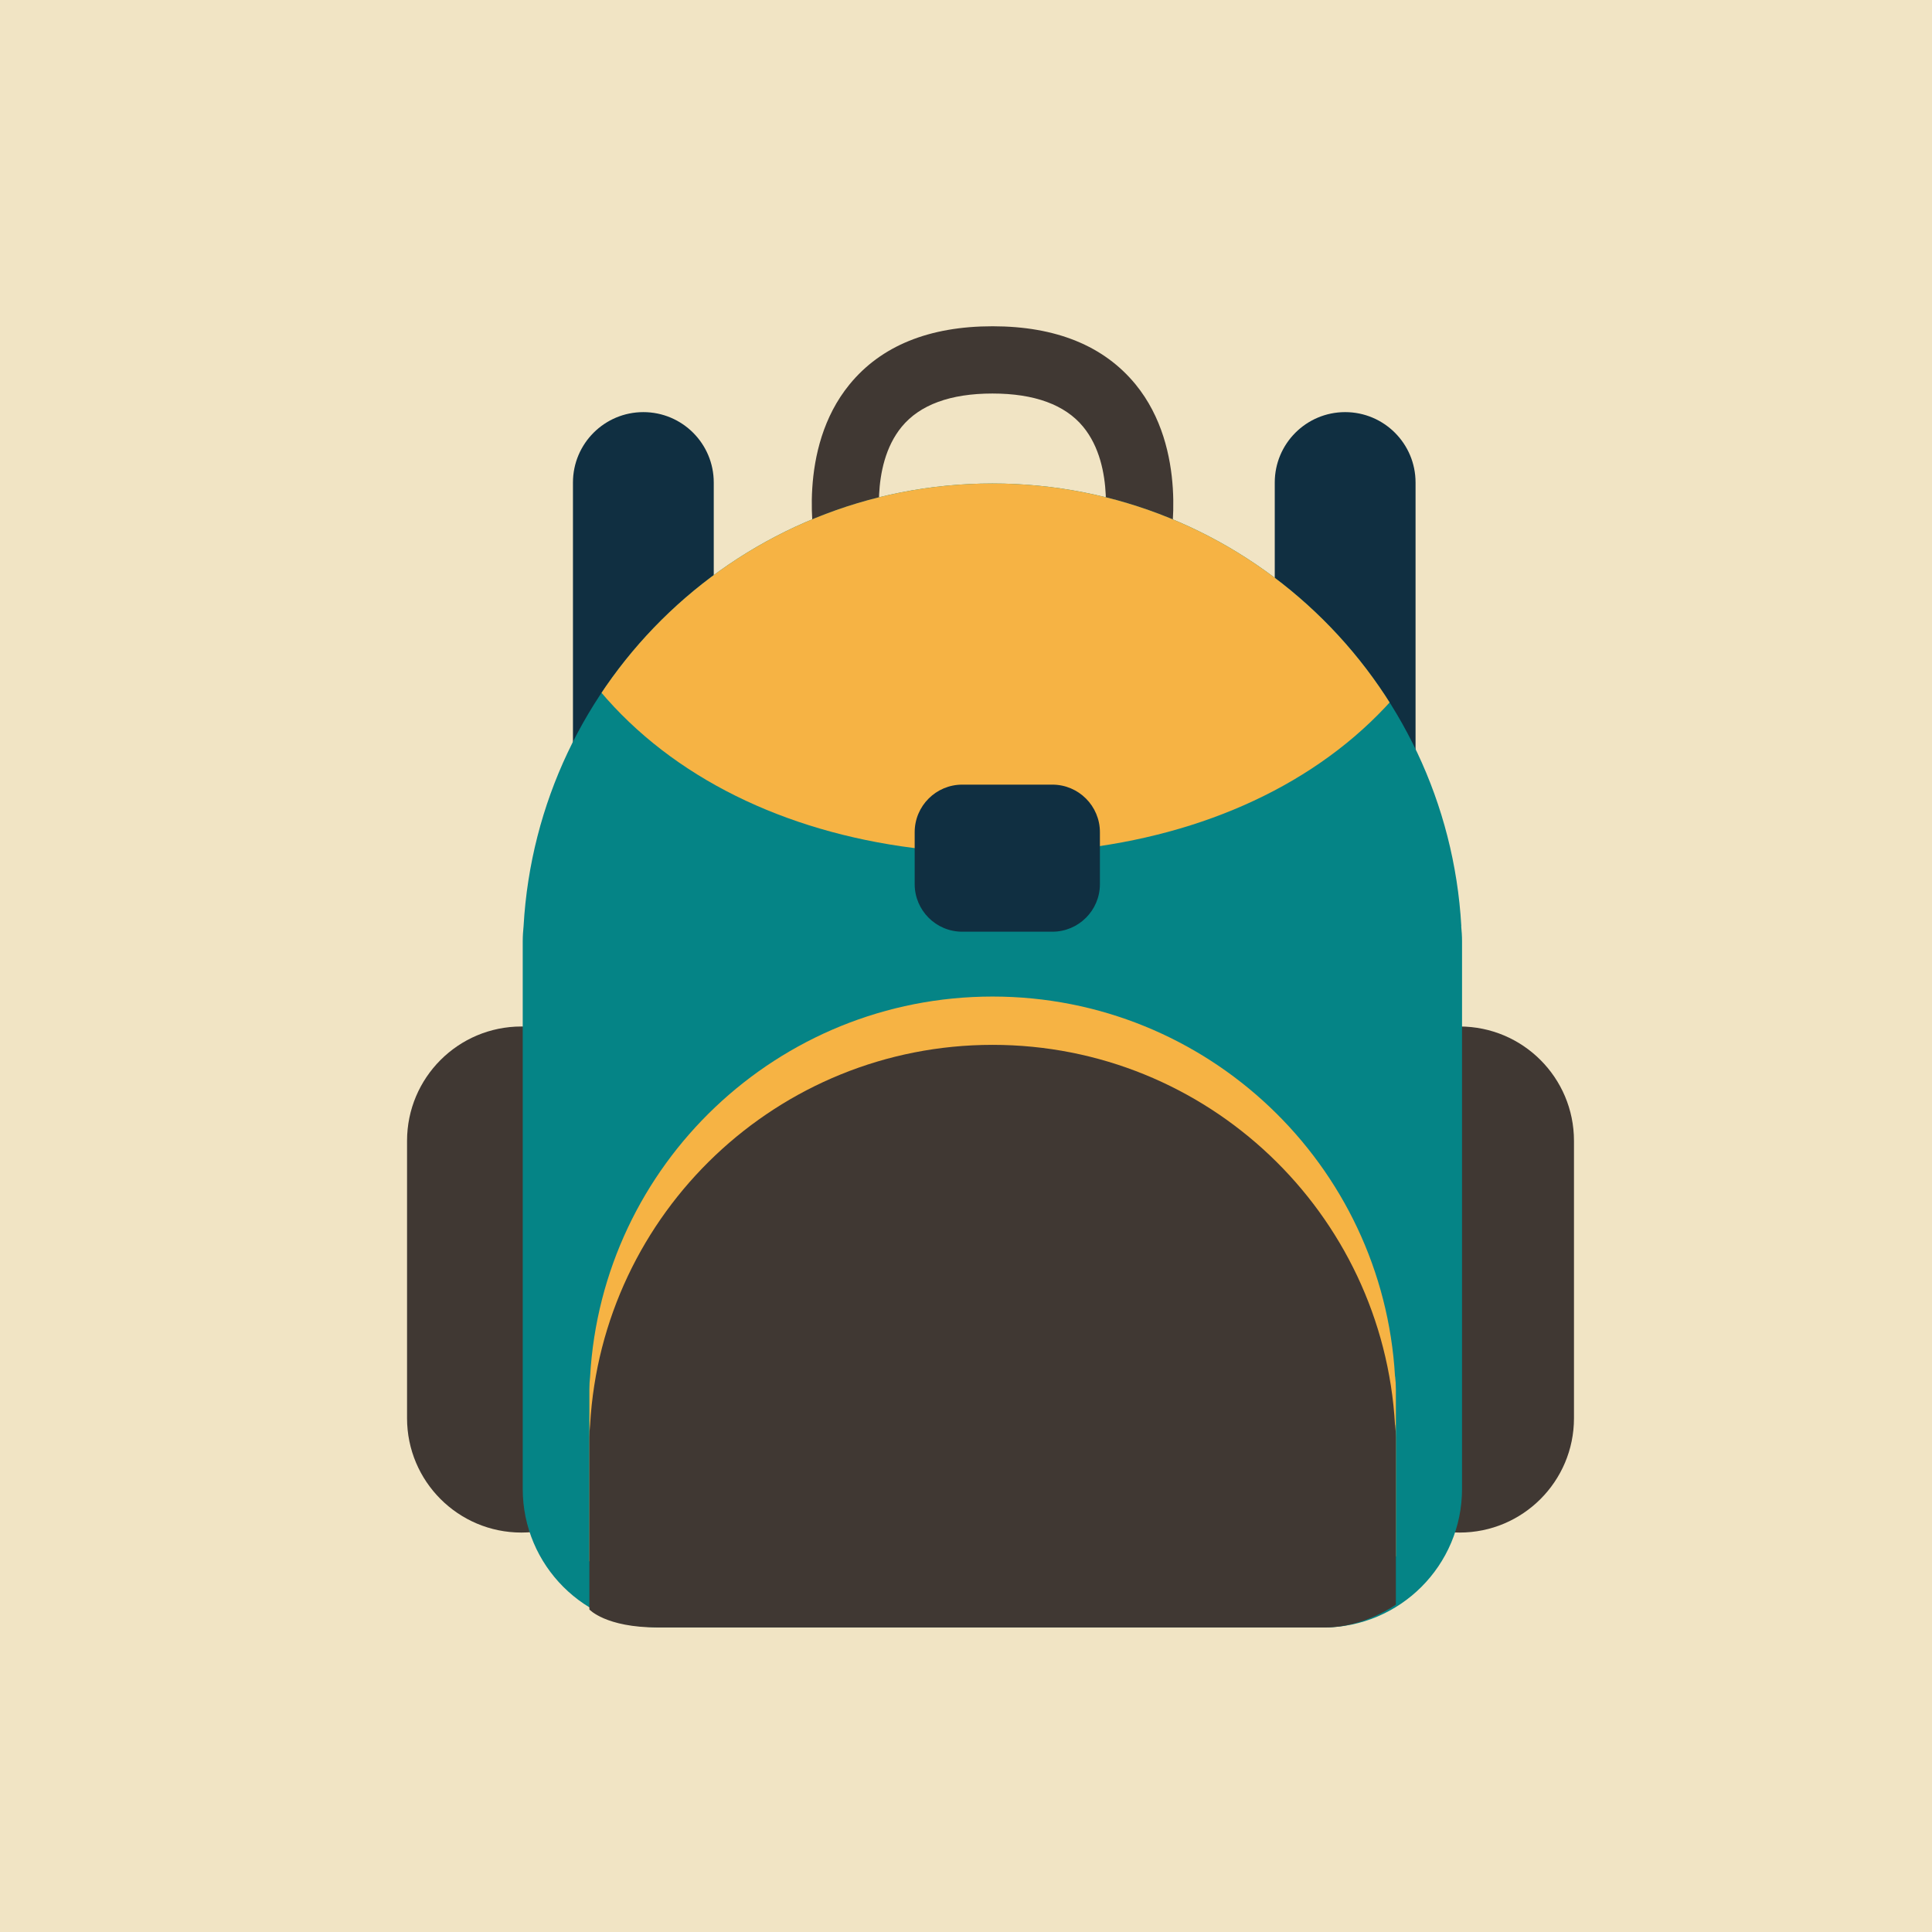
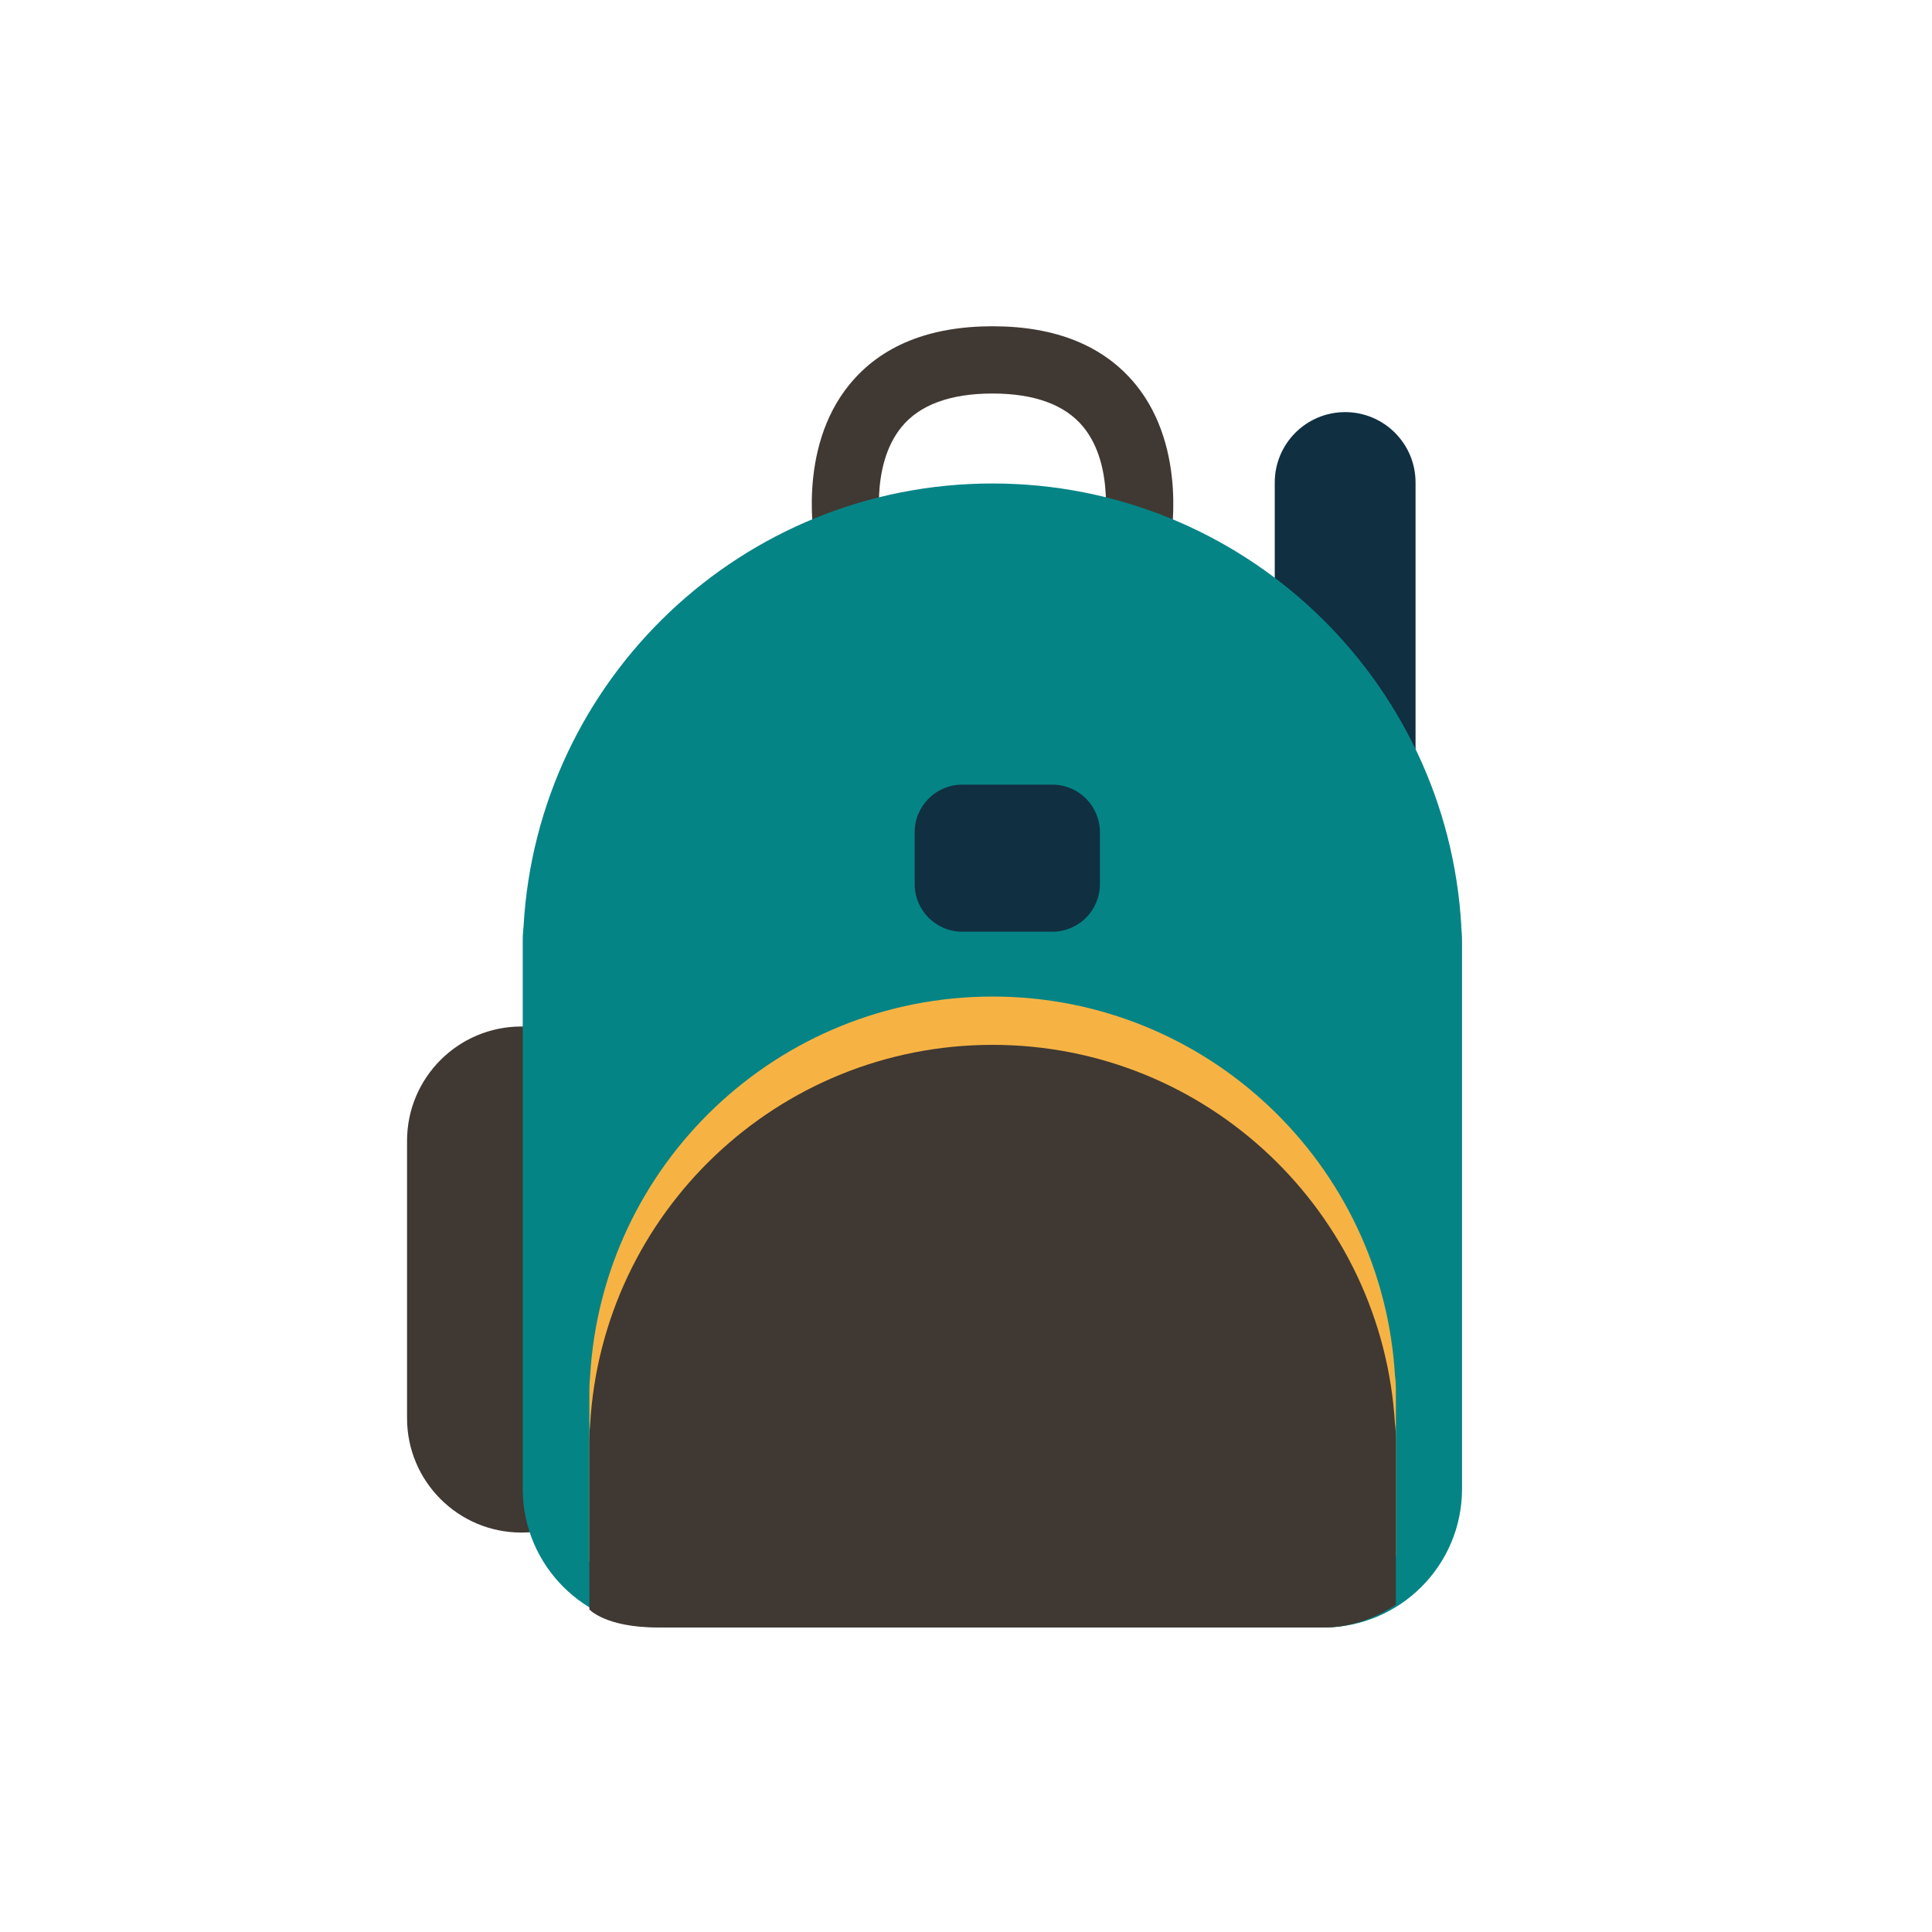
<svg xmlns="http://www.w3.org/2000/svg" id="Ebene_2" viewBox="0 0 160 160">
  <defs>
    <style>.cls-1{fill:#403833;}.cls-2{fill:#102f41;}.cls-3{fill:#f6b344;}.cls-4{fill:#058486;}.cls-5{clip-path:url(#clippath);}.cls-6{fill:none;}.cls-7{fill:#f1e4c4;}</style>
    <clipPath id="clippath">
-       <path class="cls-6" d="m121.02,76.7c-1.16-20.44-18.1-36.66-38.83-36.66s-37.67,16.22-38.83,36.66c-.04.41-.07.82-.07,1.24v45.36c0,6.34,5.14,11.48,11.48,11.48h54.83c6.34,0,11.48-5.14,11.48-11.48v-45.36c0-.42-.03-.83-.07-1.24Z" />
-     </clipPath>
+       </clipPath>
  </defs>
  <g id="background">
-     <rect class="cls-7" width="160" height="160" />
-   </g>
+     </g>
  <g id="object">
    <g>
      <g>
-         <path class="cls-2" d="m59.11,66.17c0,3.22-2.61,5.83-5.83,5.83h0c-3.22,0-5.83-2.61-5.83-5.83v-26.21c0-3.22,2.61-5.83,5.83-5.83h0c3.22,0,5.83,2.61,5.83,5.83v26.21Z" />
        <path class="cls-2" d="m117.23,66.17c0,3.22-2.61,5.83-5.83,5.83h0c-3.22,0-5.83-2.61-5.83-5.83v-26.21c0-3.22,2.61-5.83,5.83-5.83h0c3.22,0,5.83,2.61,5.83,5.83v26.21Z" />
      </g>
      <g>
        <path class="cls-1" d="m96.86,45.25l-5.46-1.1s1.03-5.5-1.7-8.81c-1.5-1.82-4.03-2.75-7.51-2.75s-6.01.93-7.51,2.75c-2.73,3.31-1.71,8.77-1.69,8.82l-5.46,1.09c-.07-.33-1.57-8.05,2.83-13.42,2.61-3.19,6.59-4.81,11.84-4.81s9.22,1.62,11.84,4.81c4.39,5.37,2.9,13.1,2.83,13.42Z" />
        <g>
          <path class="cls-1" d="m52.65,117.45c0,5.23-4.24,9.47-9.47,9.47h0c-5.23,0-9.47-4.24-9.47-9.47v-22.97c0-5.23,4.24-9.47,9.47-9.47h0c5.23,0,9.47,4.24,9.47,9.47v22.97Z" />
-           <path class="cls-1" d="m130.35,117.45c0,5.23-4.24,9.47-9.47,9.47h0c-5.23,0-9.47-4.24-9.47-9.47v-22.97c0-5.23,4.24-9.47,9.47-9.47h0c5.23,0,9.47,4.24,9.47,9.47v22.97Z" />
        </g>
        <path class="cls-4" d="m121.02,76.7c-1.16-20.44-18.1-36.66-38.83-36.66s-37.67,16.22-38.83,36.66c-.04.41-.07.82-.07,1.24v45.36c0,6.34,5.14,11.48,11.48,11.48h54.83c6.34,0,11.48-5.14,11.48-11.48v-45.36c0-.42-.03-.83-.07-1.24Z" />
        <path class="cls-3" d="m115.53,114c-1-17.55-15.54-31.47-33.33-31.47s-32.34,13.92-33.33,31.47c-.04.35-.06.7-.06,1.06v14.23s1.35,1.49,5.65,1.49h55.31c3.2,0,5.83-1.89,5.83-1.89v-13.83c0-.36-.02-.71-.06-1.06Z" />
        <path class="cls-1" d="m115.53,118c-1-17.55-15.54-31.47-33.33-31.47s-32.34,13.92-33.33,31.47c-.04.35-.06.7-.06,1.06v14.23s1.35,1.49,5.65,1.49h55.31c3.2,0,5.83-1.89,5.83-1.89v-13.83c0-.36-.02-.71-.06-1.06Z" />
      </g>
      <g class="cls-5">
-         <path class="cls-3" d="m123.39,35.62c0,22.42-18.17,35.05-40.59,35.05s-40.59-12.64-40.59-35.05S60.38-4.97,82.79-4.97s40.59,18.17,40.59,40.59Z" />
-       </g>
+         </g>
      <path class="cls-2" d="m79.69,64.98h7.46c2.18,0,3.94,1.77,3.94,3.94v4.3c0,2.18-1.77,3.94-3.94,3.94h-7.46c-2.18,0-3.94-1.77-3.94-3.94v-4.3c0-2.18,1.77-3.94,3.94-3.94Z" />
    </g>
  </g>
</svg>